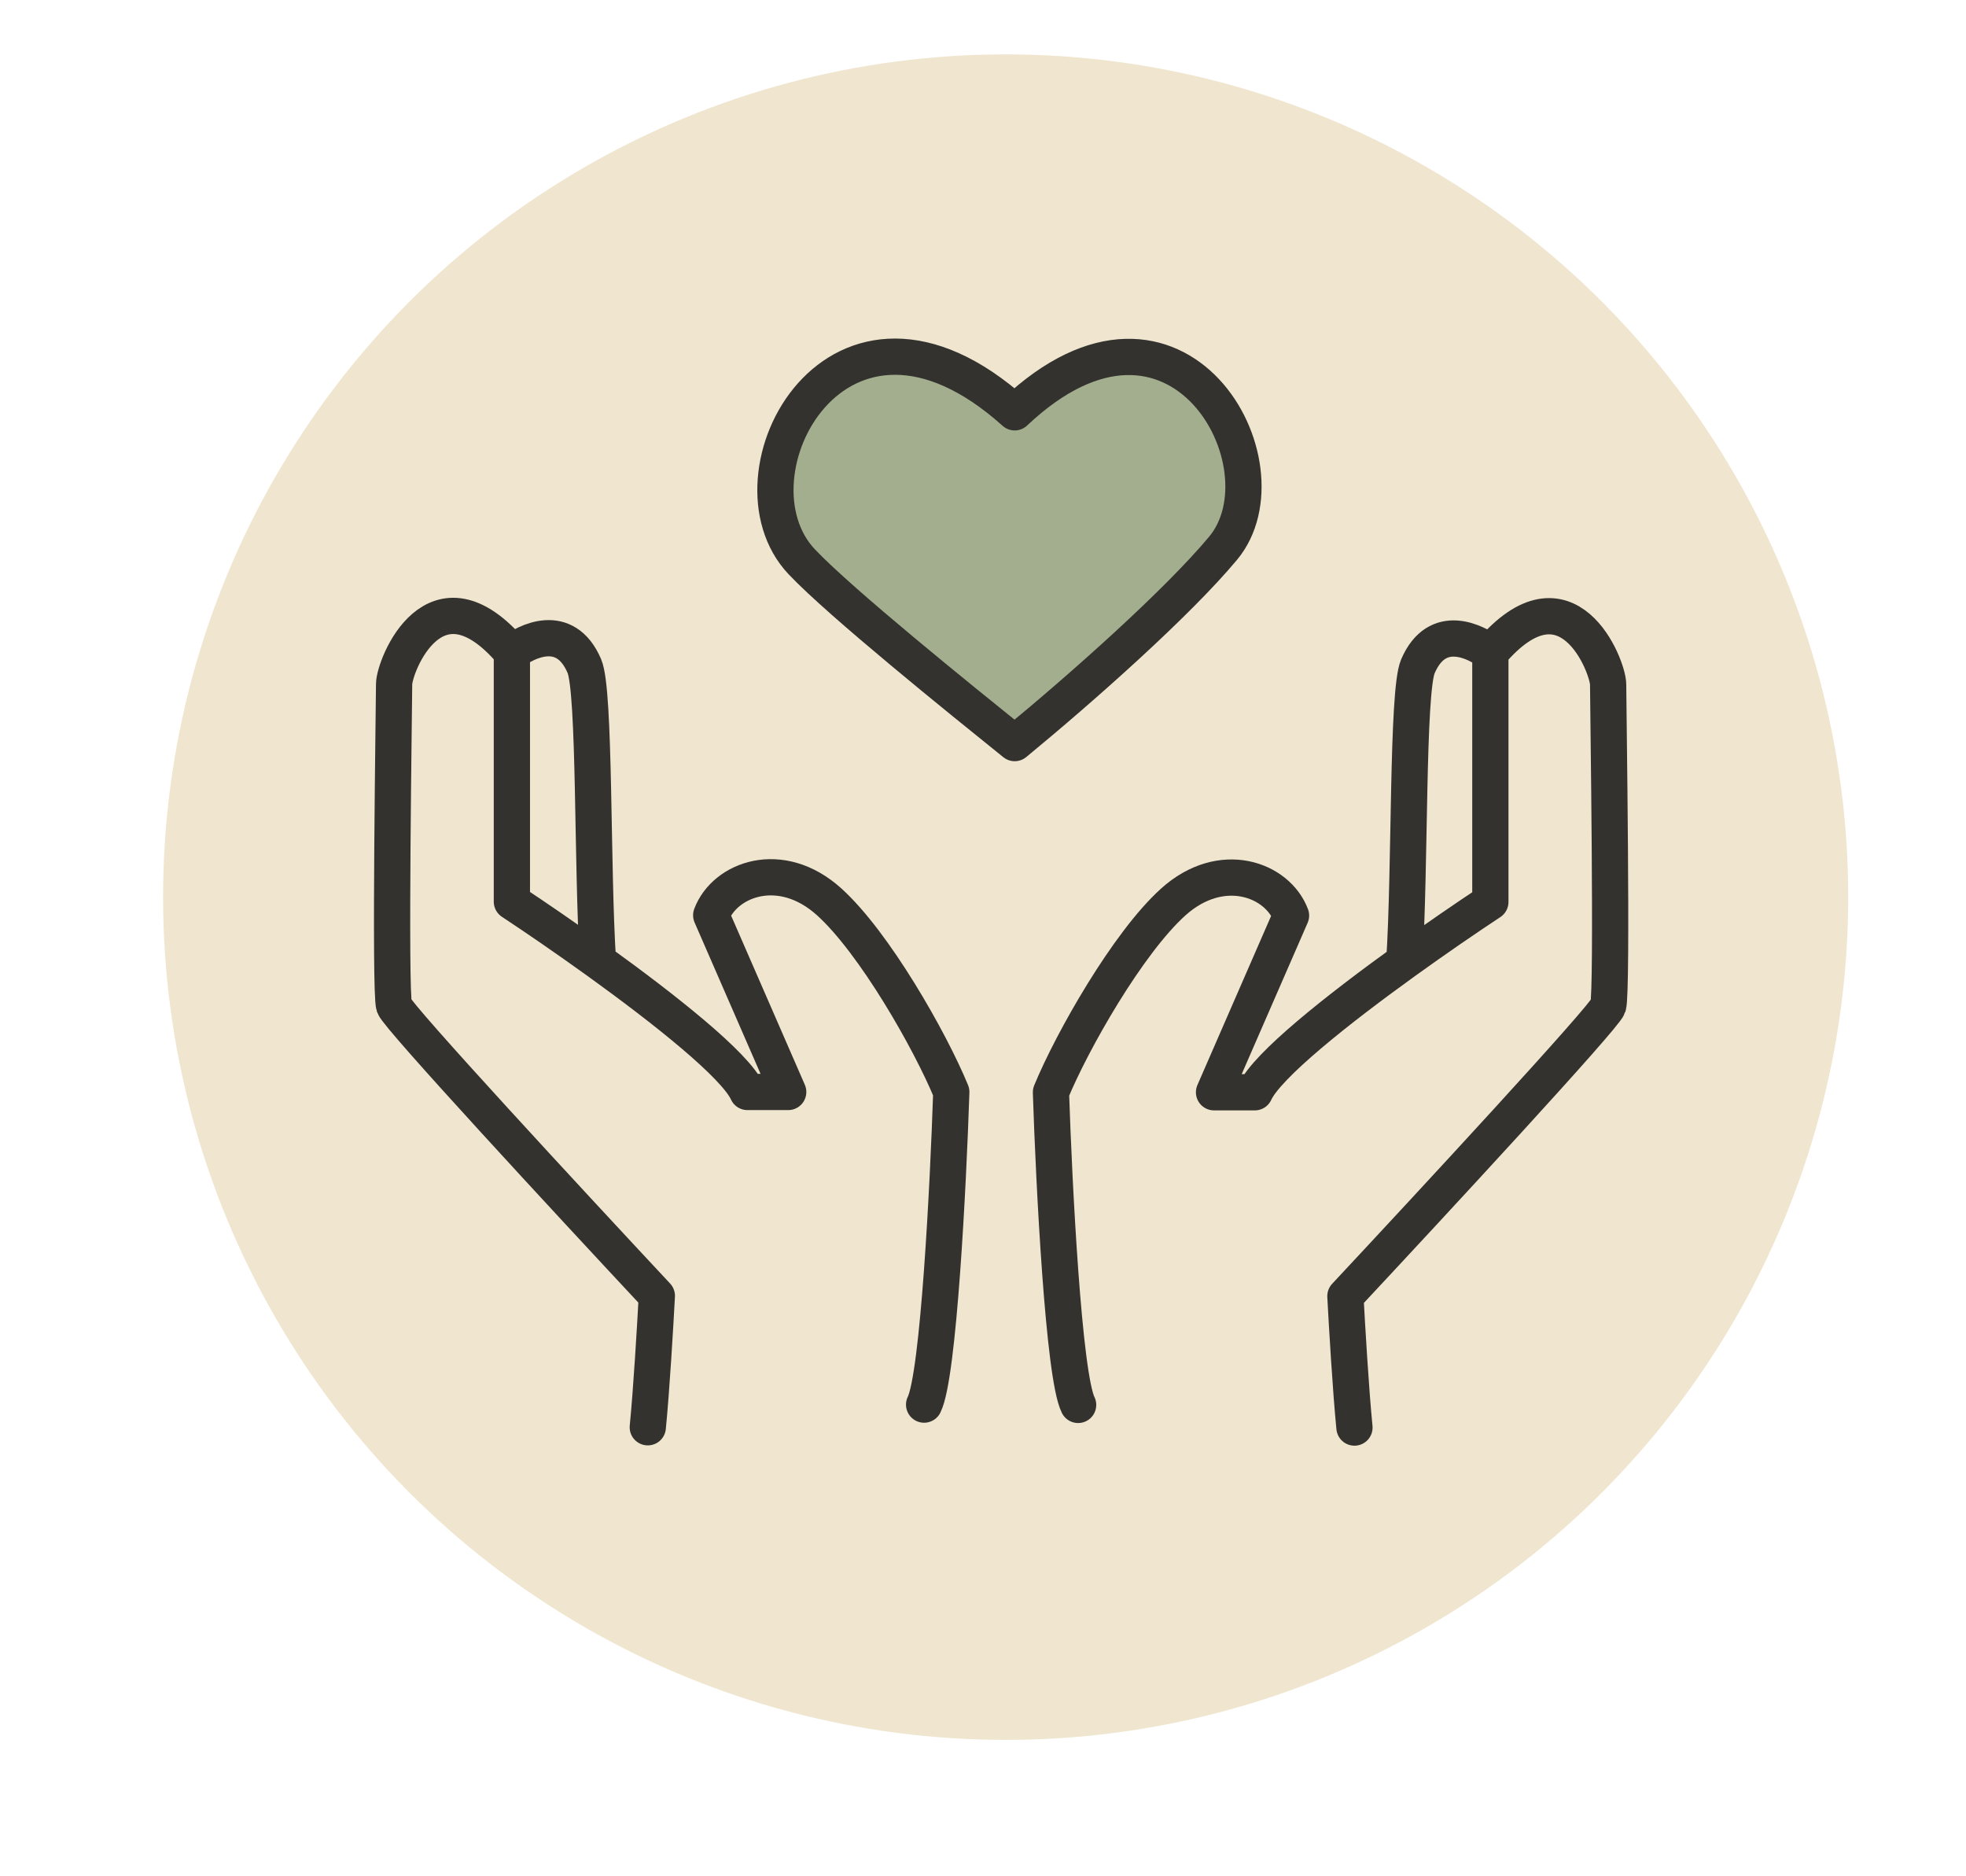
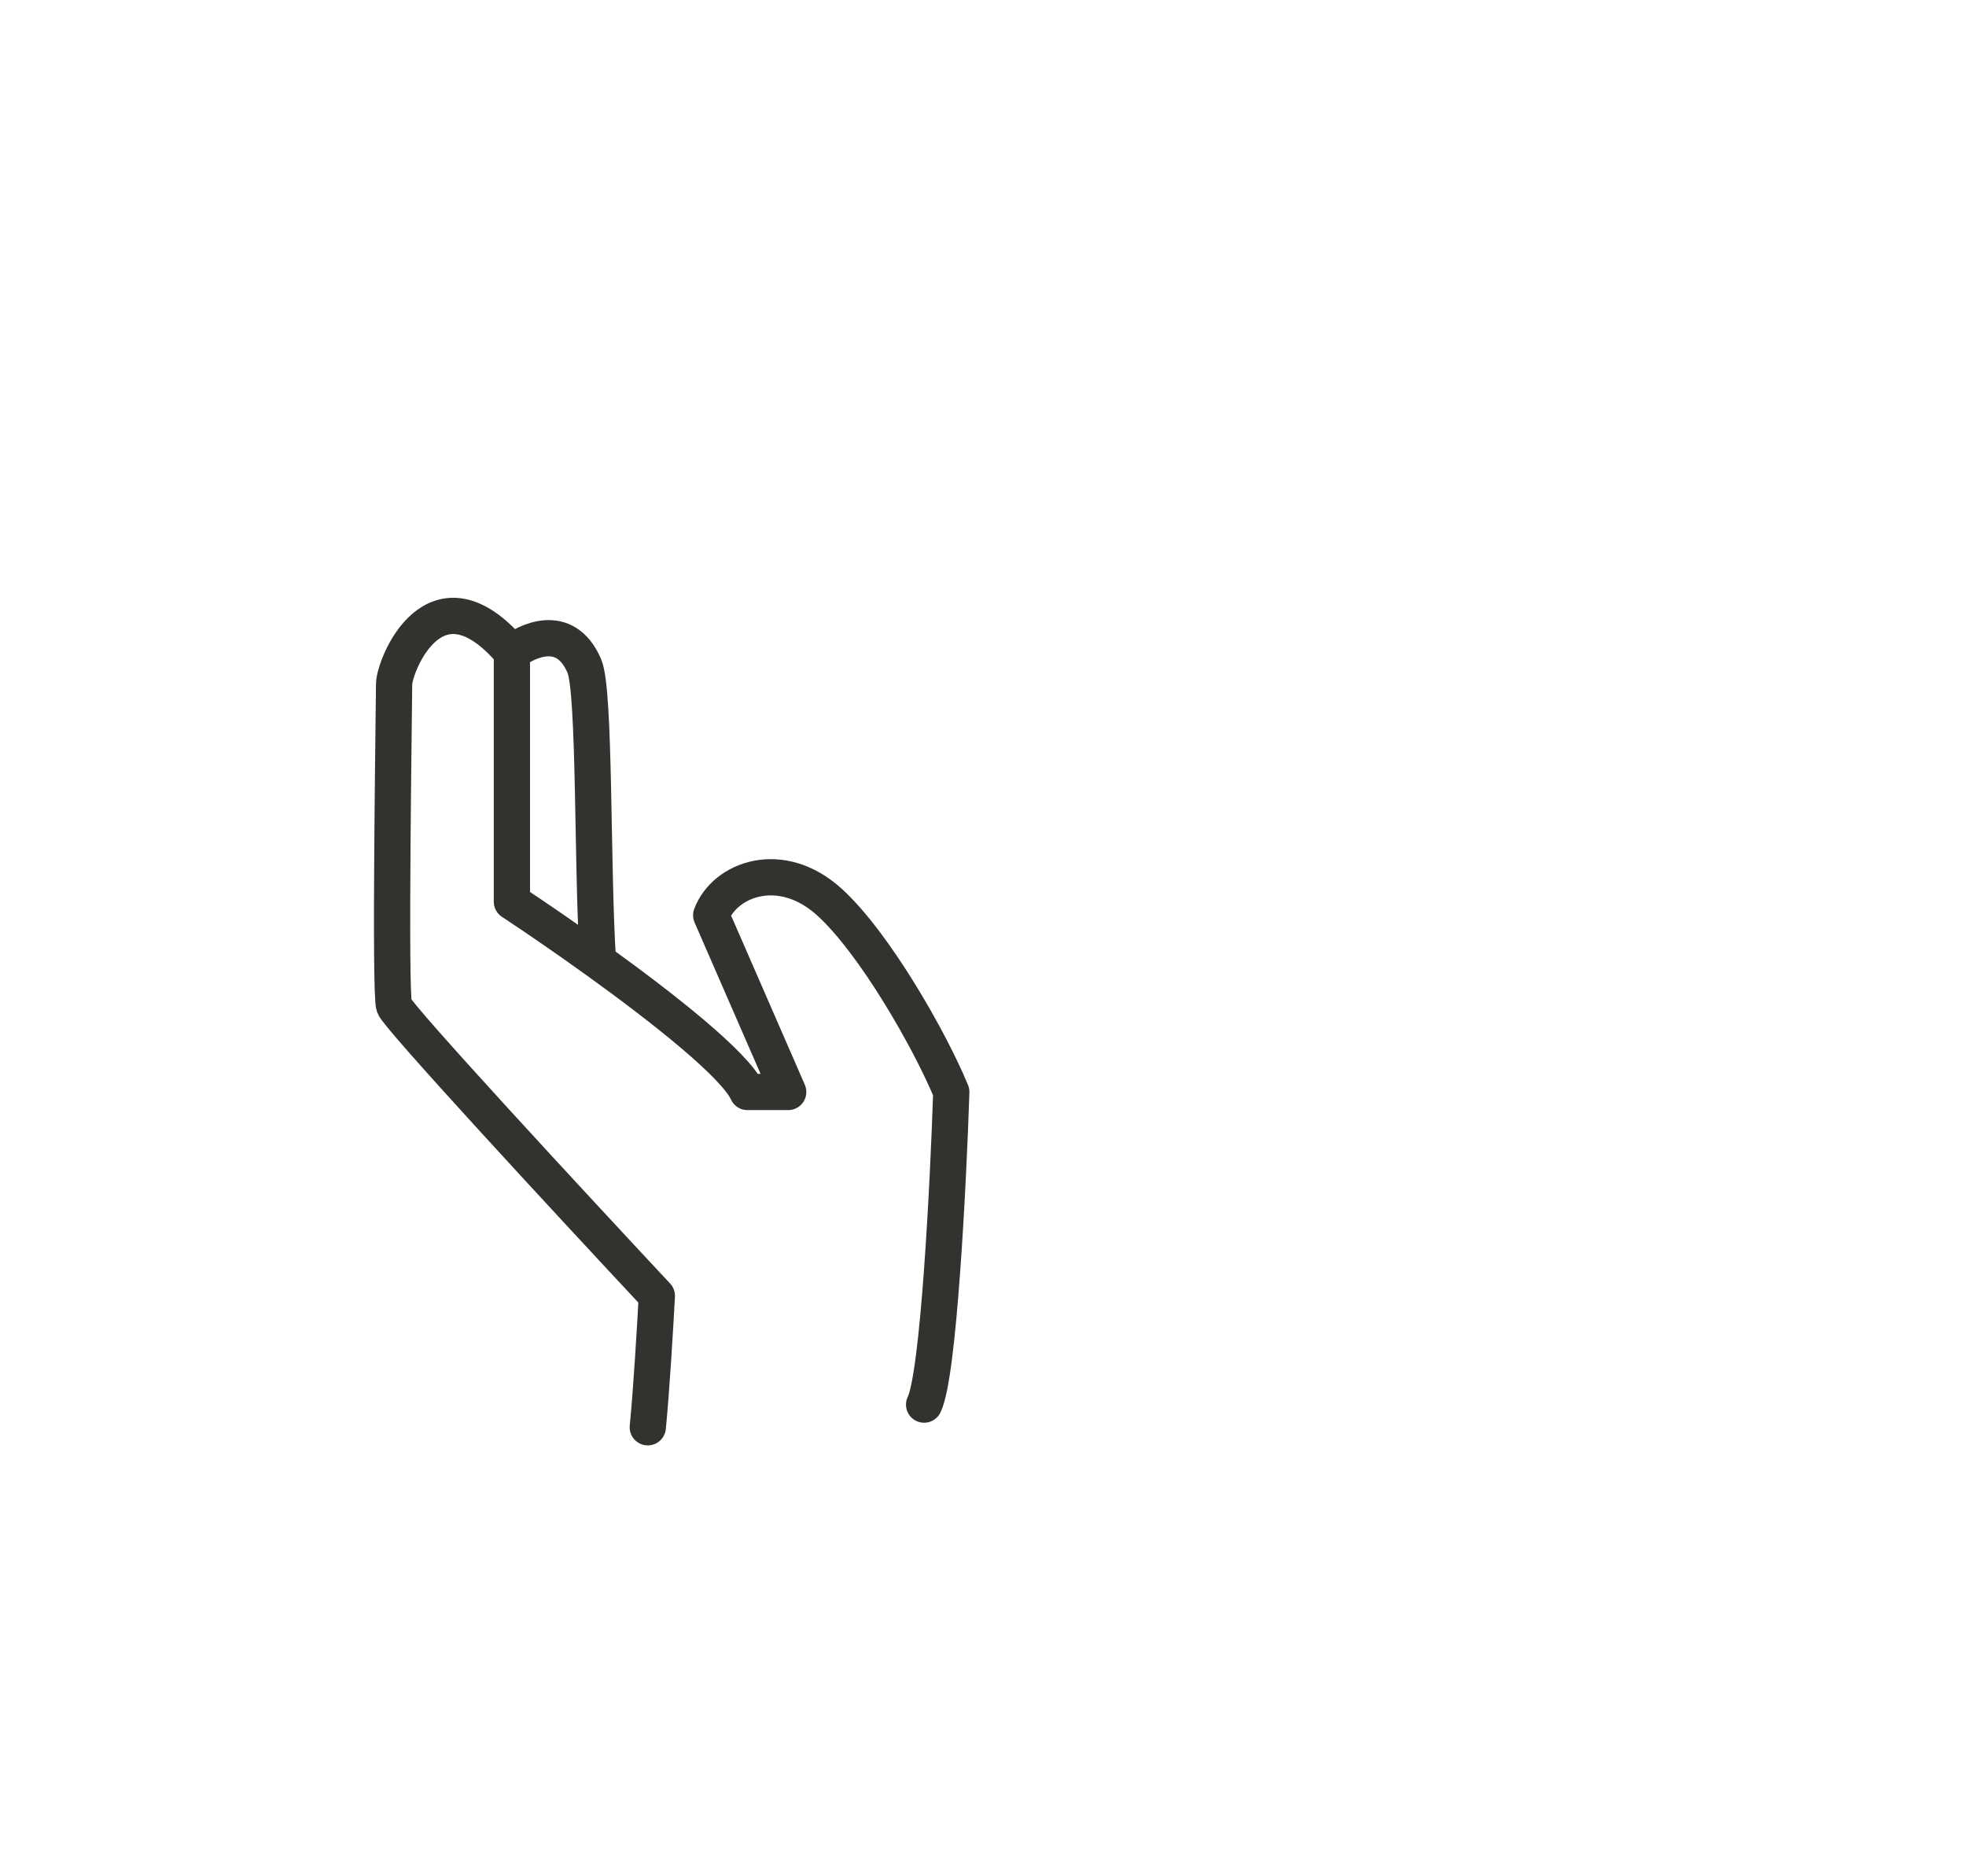
<svg xmlns="http://www.w3.org/2000/svg" width="217" height="207" viewBox="0 0 217 207" fill="none">
-   <circle cx="111" cy="99" r="93" fill="#F0E6CF" />
  <path d="M71.5 157.5C71.9 153.5 72.333 146.166 72.5 143C63 132.833 43.9 112.2 43.5 111C43 109.5 43.5 77.499 43.5 75.499C43.5 73.499 48 61.999 56.5 71.999M56.5 71.999C56.5 80 56.5 93.667 56.5 99.5C59.044 101.178 62.468 103.518 66 106.063M56.5 71.999C58 70.833 62.357 68.5 64.5 73.5C65.7 76.3 65.333 95.875 66 106.063M102 155C103.6 151.8 104.667 130.667 105 120.5C102.667 114.833 96.5 104 91.5 99.5C86.181 94.713 80 97 78.5 101L87 120.5C86.333 120.5 84.5 120.5 82.5 120.5C81.15 117.529 73.341 111.352 66 106.063" stroke="#33322E" stroke-width="4" stroke-linecap="round" stroke-linejoin="round" />
-   <path d="M149.5 157.533C149.1 153.533 148.667 146.199 148.5 143.033C158 132.866 177.1 112.233 177.5 111.033C178 109.533 177.5 77.533 177.5 75.533C177.5 73.533 173 62.033 164.5 72.033M164.5 72.033C164.5 80.033 164.5 93.7 164.5 99.533C161.956 101.211 158.532 103.551 155 106.096M164.5 72.033C163 70.866 158.643 68.533 156.5 73.533C155.3 76.333 155.667 95.908 155 106.096M119 155.033C117.4 151.833 116.333 130.7 116 120.533C118.333 114.867 124.5 104.033 129.5 99.533C134.819 94.746 141 97.033 142.5 101.033L134 120.533C134.667 120.533 136.5 120.533 138.5 120.533C139.85 117.562 147.659 111.385 155 106.096" stroke="#33322E" stroke-width="4" stroke-linecap="round" stroke-linejoin="round" />
-   <path d="M134.999 60.5C130 66.5 119.499 75.834 111.999 82L111.988 81.991C105.983 77.154 92.776 66.515 88.499 62C79.5 52.5 92.5 28 111.999 45.5C129.999 28.5 142.587 51.394 134.999 60.5Z" fill="#A3AE8E" stroke="#33322E" stroke-width="4" stroke-linejoin="round" />
</svg>